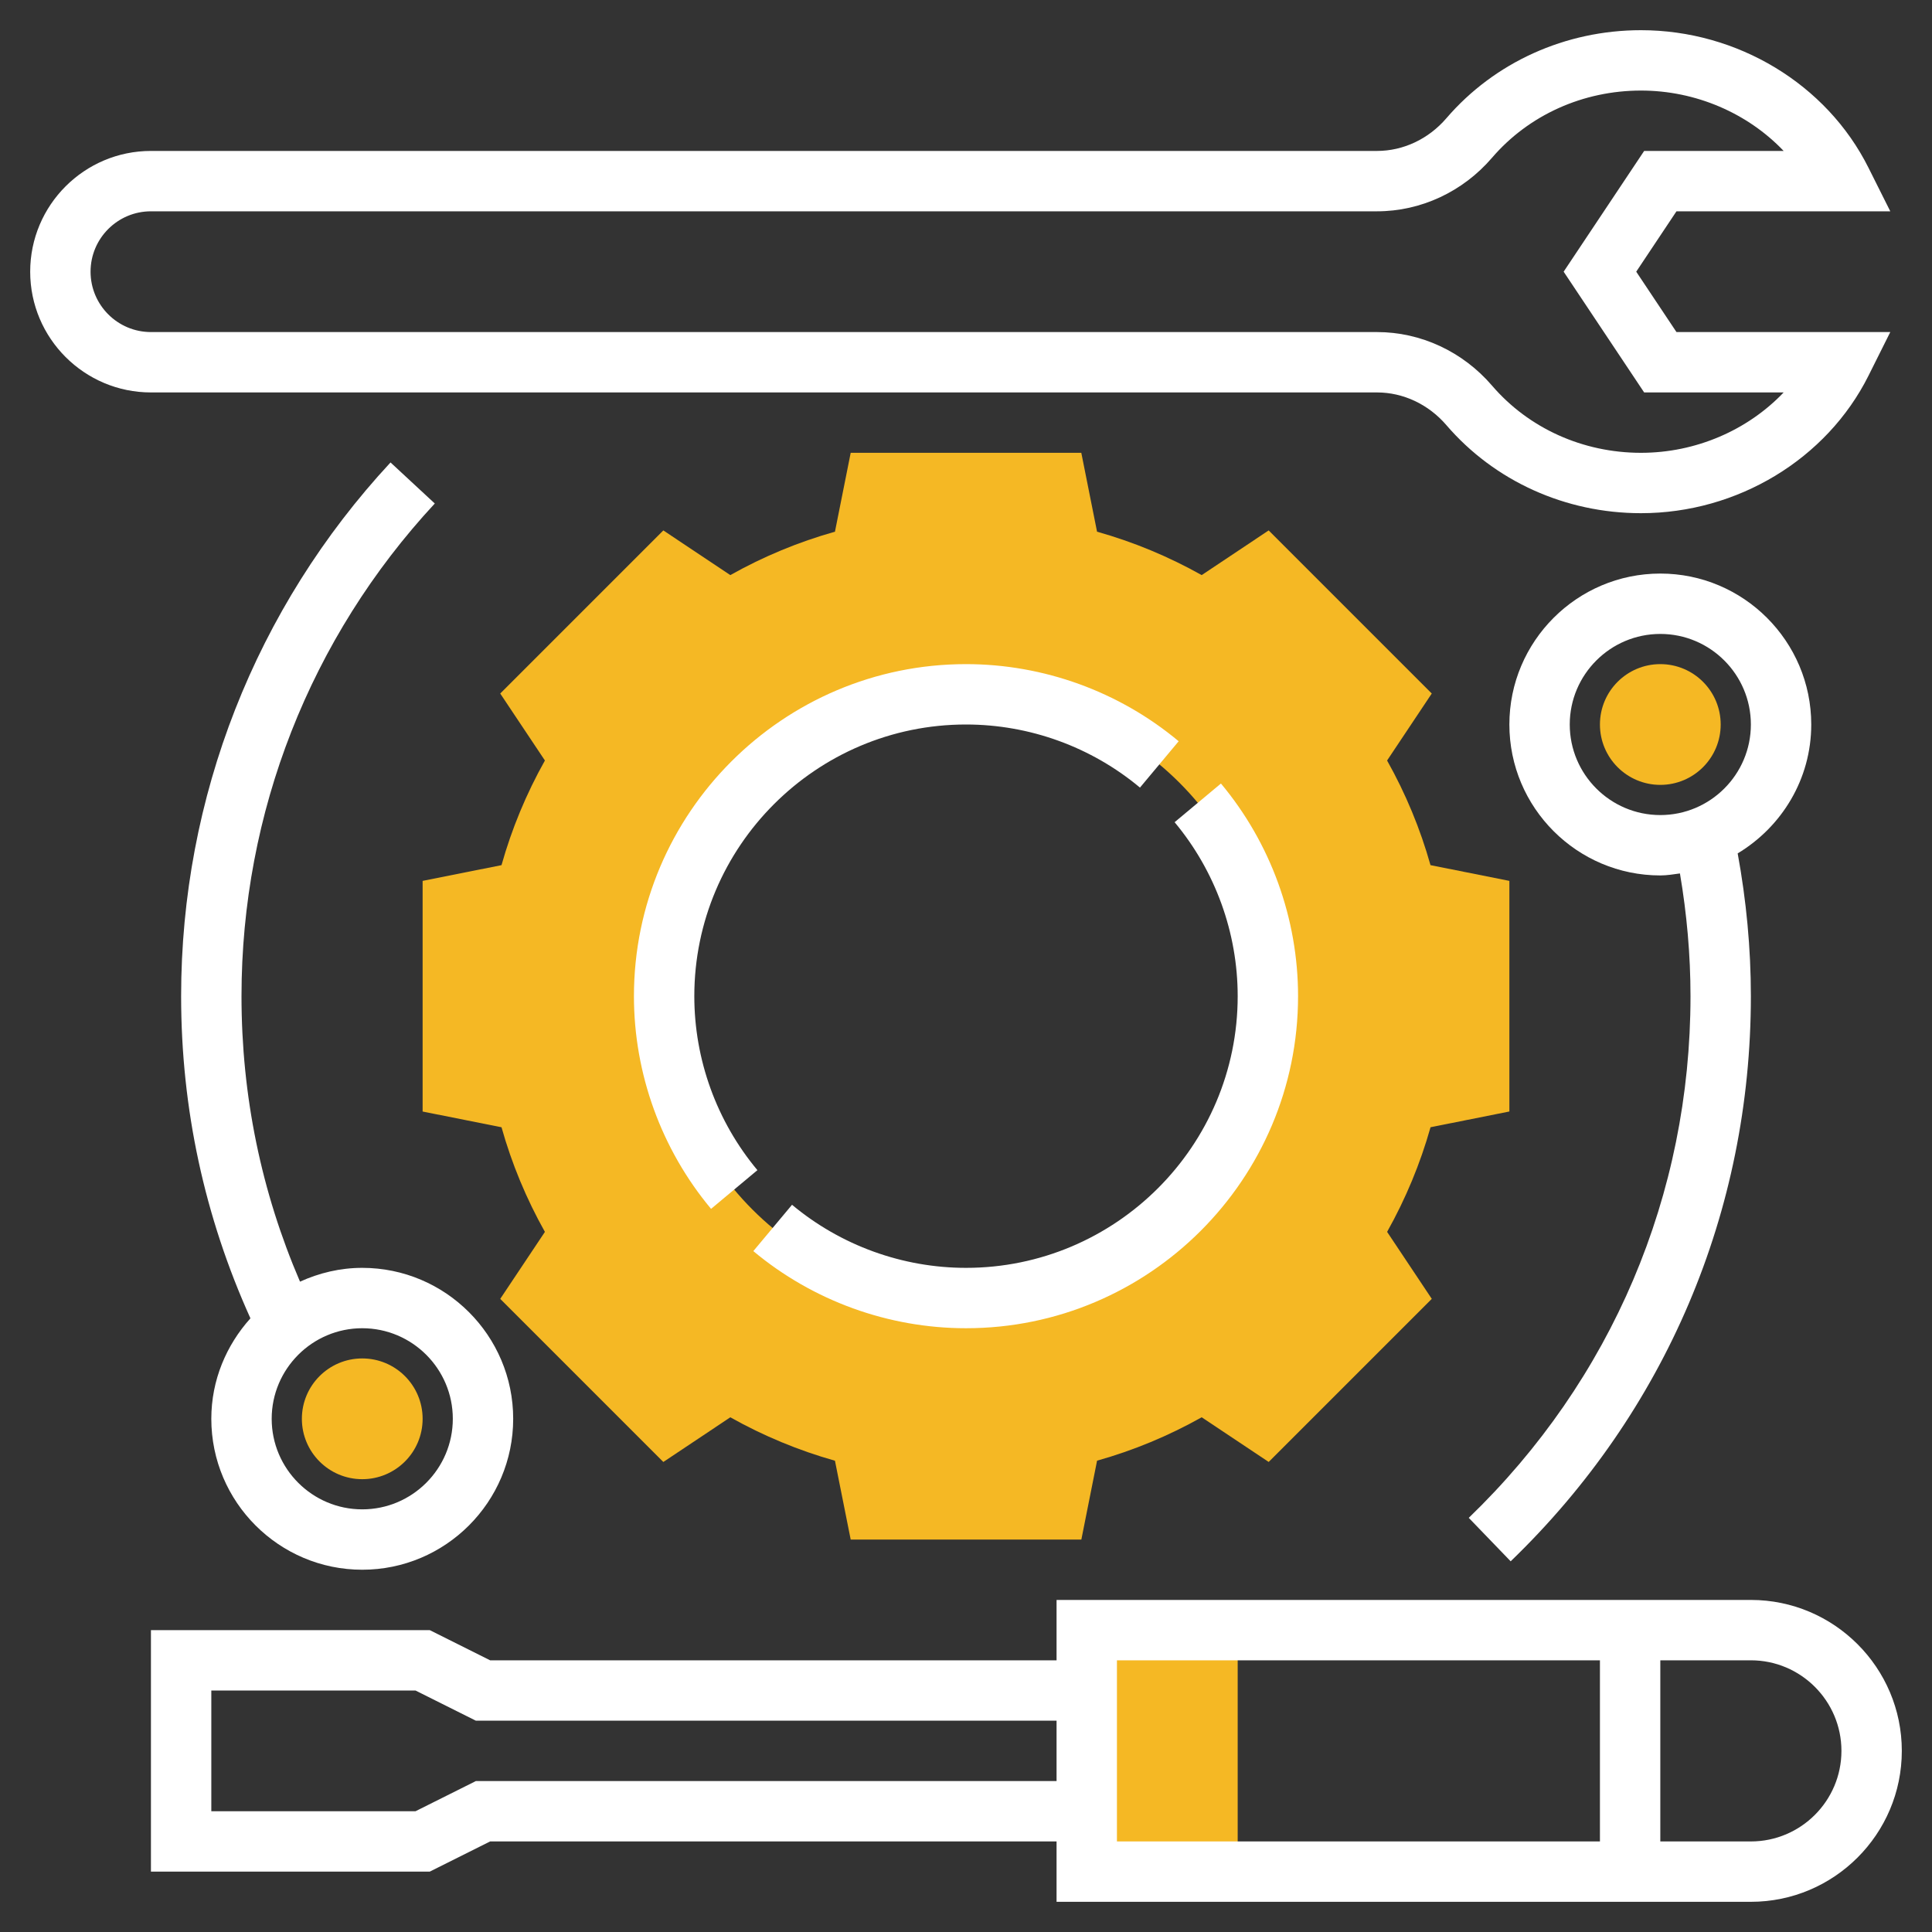
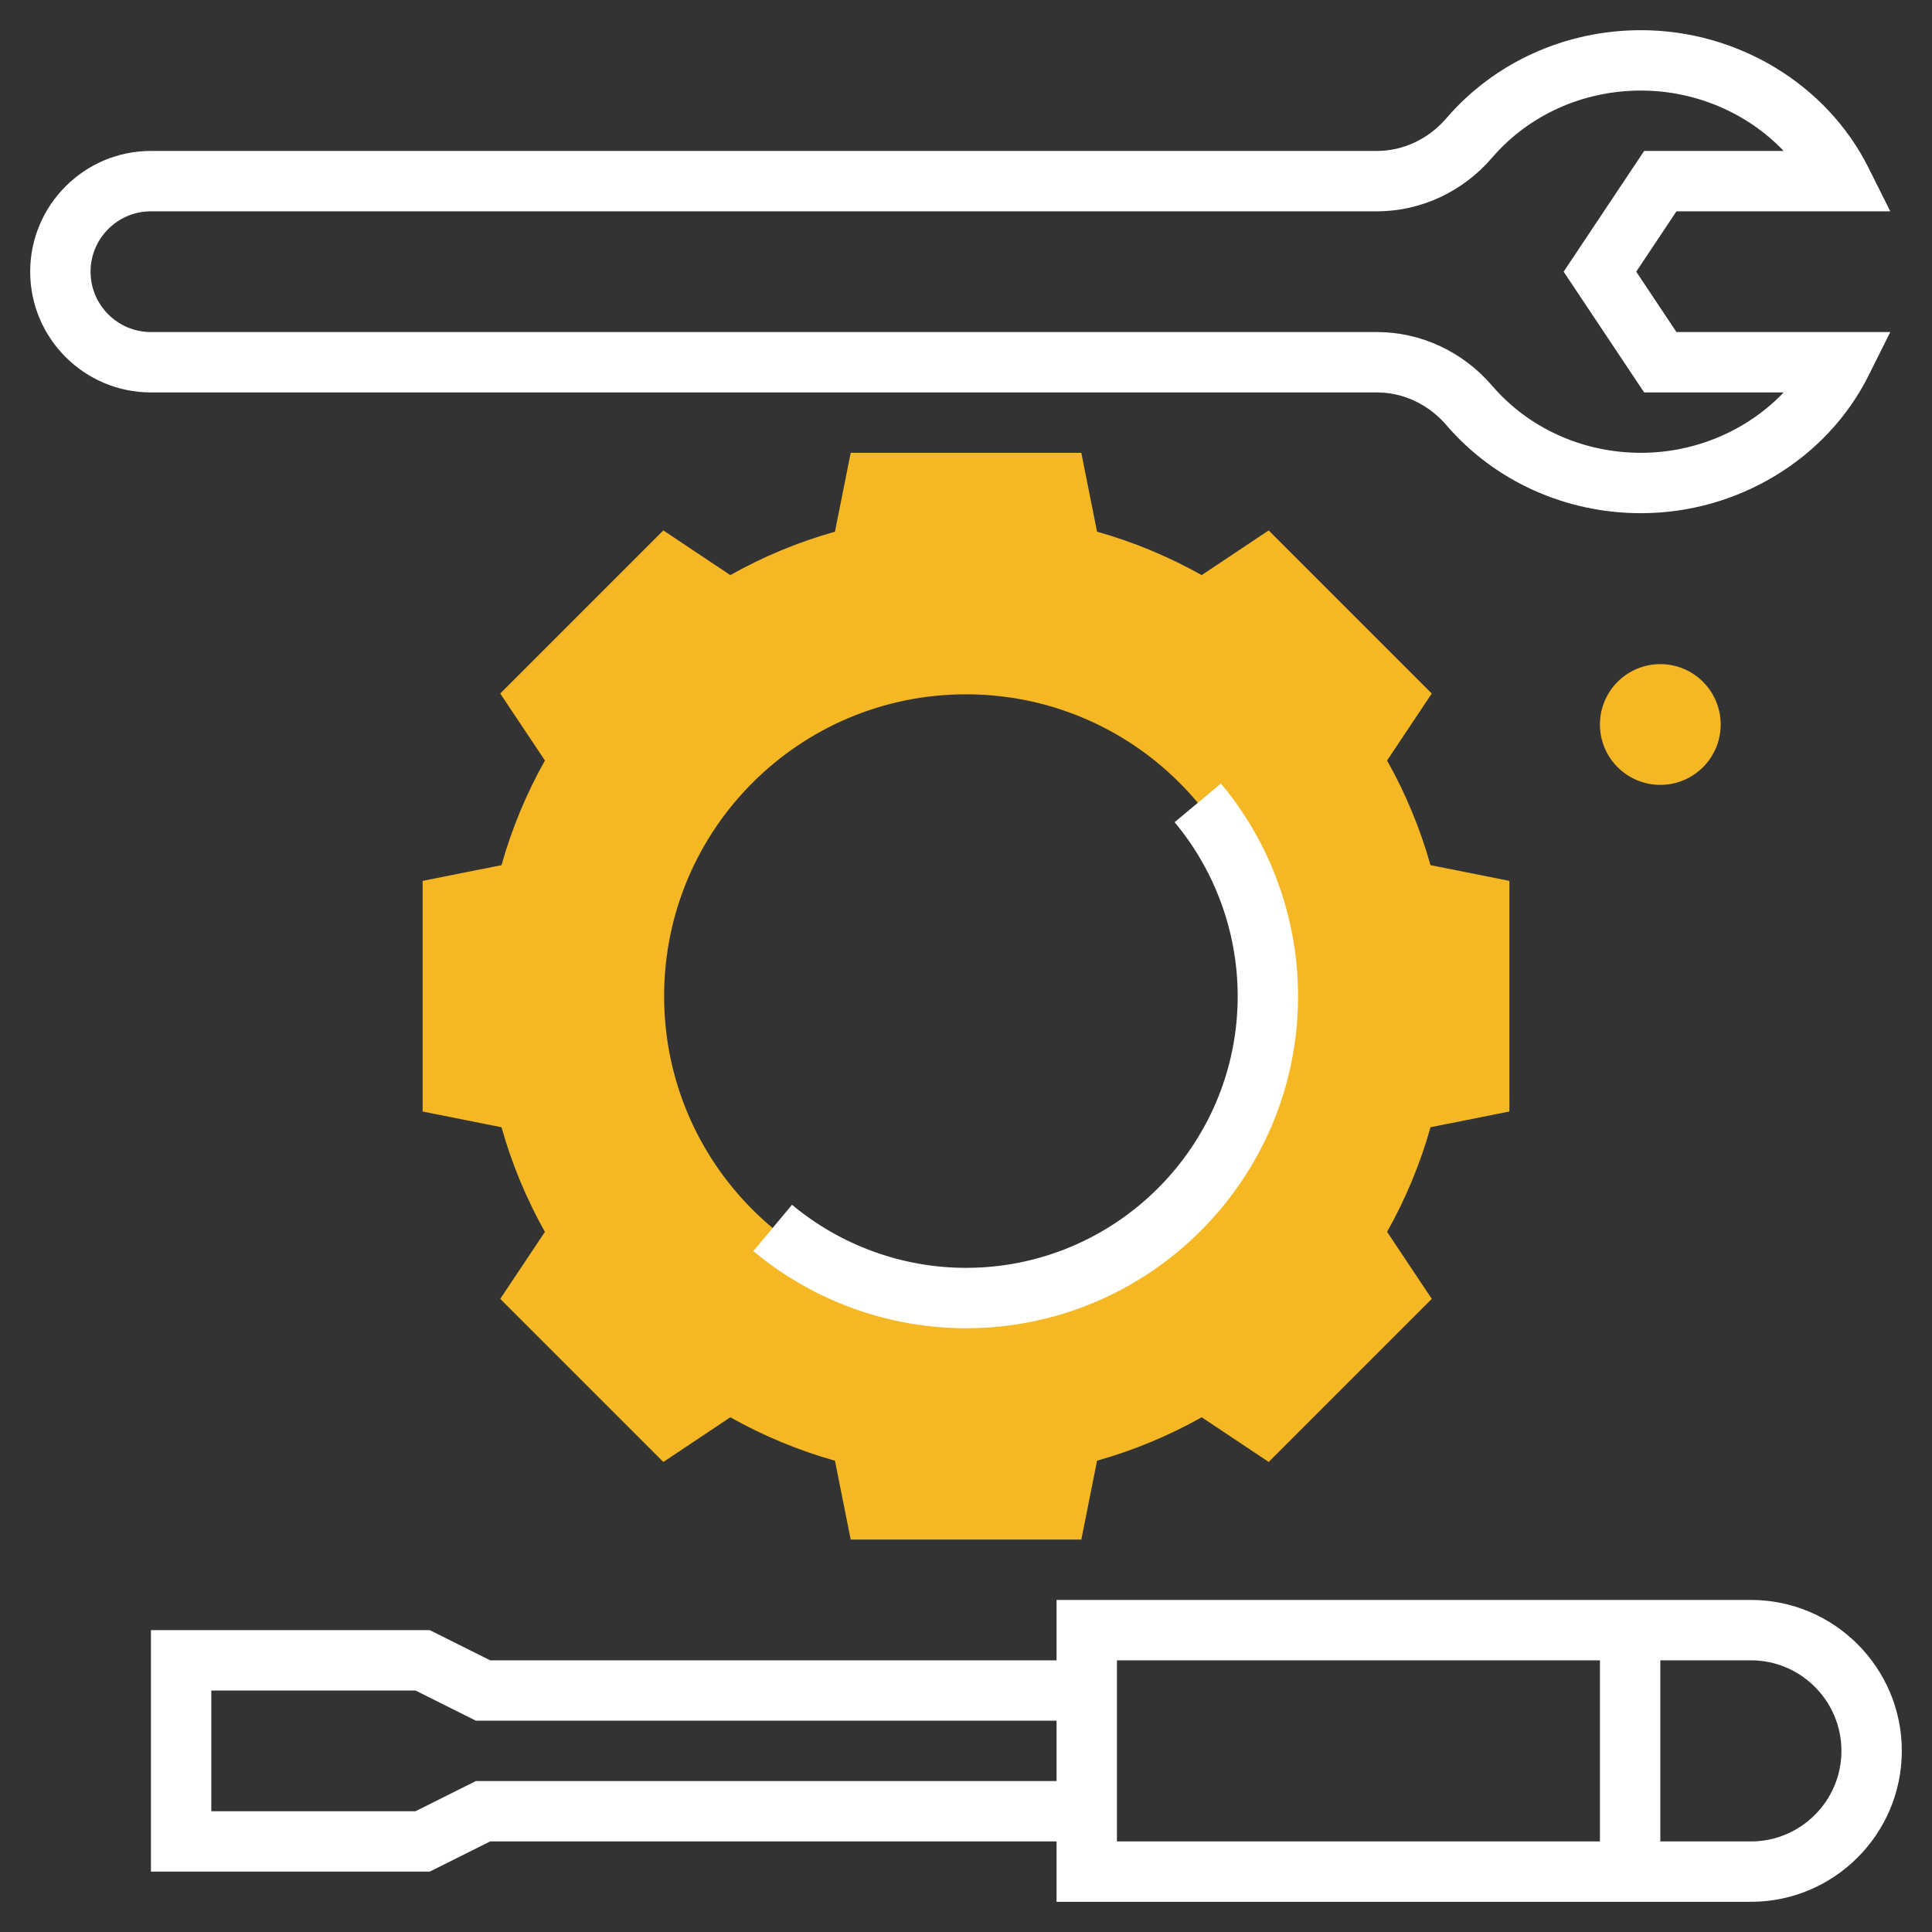
<svg xmlns="http://www.w3.org/2000/svg" width="88" height="88" viewBox="0 0 88 88" fill="none">
  <rect x="0" y="0" width="88" height="88" fill="#333333" stroke="none" />
  <path d="M68.75 50.627V40.123L65.157 39.406C64.69 37.746 64.028 36.15 63.18 34.64L65.215 31.589L57.786 24.16L54.735 26.195C53.225 25.348 51.629 24.685 49.969 24.218L49.252 20.625H38.748L38.031 24.218C36.371 24.685 34.775 25.347 33.265 26.195L30.214 24.16L22.785 31.589L24.82 34.64C23.973 36.15 23.31 37.746 22.843 39.406L19.25 40.123V50.629L22.843 51.345C23.31 53.005 23.972 54.601 24.82 56.111L22.785 59.162L30.214 66.591L33.265 64.556C34.775 65.403 36.371 66.066 38.031 66.534L38.748 70.125H49.254L49.97 66.532C51.63 66.065 53.226 65.403 54.736 64.555L57.787 66.59L65.216 59.161L63.181 56.11C64.028 54.6 64.691 53.004 65.159 51.344L68.75 50.627ZM44 59.125C36.406 59.125 30.25 52.969 30.25 45.375C30.25 37.781 36.406 31.625 44 31.625C51.594 31.625 57.75 37.781 57.75 45.375C57.75 52.969 51.594 59.125 44 59.125Z" fill="#F5B824" />
-   <path d="M56.375 74.25H49.5V85.25H56.375V74.25Z" fill="#F5B824" />
  <path d="M79.75 72.875H48.125V75.625H22.325L19.575 74.25H6.875V85.25H19.575L22.325 83.875H48.125V86.625H79.75C83.541 86.625 86.625 83.541 86.625 79.75C86.625 75.959 83.541 72.875 79.75 72.875ZM21.675 81.125L18.925 82.5H9.625V77H18.925L21.675 78.375H48.125V81.125H21.675ZM50.875 75.625H72.875V83.875H50.875V75.625ZM79.75 83.875H75.625V75.625H79.75C82.024 75.625 83.875 77.476 83.875 79.75C83.875 82.024 82.024 83.875 79.75 83.875Z" fill="white" />
  <path d="M62.721 17.875C63.916 17.875 65.066 18.417 65.878 19.361C68.069 21.912 71.301 23.375 74.744 23.375C79.135 23.375 83.203 20.918 85.106 17.115L86.1 15.125H76.361L74.528 12.375L76.361 9.625H86.1L85.104 7.635C83.203 3.832 79.135 1.375 74.744 1.375C71.302 1.375 68.069 2.838 65.878 5.389C65.066 6.333 63.916 6.875 62.721 6.875H6.875C3.842 6.875 1.375 9.342 1.375 12.375C1.375 15.408 3.842 17.875 6.875 17.875H62.721ZM4.125 12.375C4.125 10.858 5.358 9.625 6.875 9.625H62.721C64.719 9.625 66.63 8.735 67.963 7.182C69.633 5.239 72.104 4.125 74.744 4.125C77.246 4.125 79.607 5.158 81.243 6.875H74.889L71.222 12.375L74.889 17.875H81.243C79.607 19.592 77.248 20.625 74.744 20.625C72.104 20.625 69.633 19.511 67.963 17.568C66.63 16.015 64.719 15.125 62.721 15.125H6.875C5.358 15.125 4.125 13.892 4.125 12.375Z" fill="white" />
-   <path d="M44 33C46.892 33 49.705 34.02 51.924 35.874L53.687 33.763C50.974 31.498 47.534 30.25 44 30.25C35.661 30.25 28.875 37.036 28.875 45.375C28.875 48.909 30.123 52.349 32.388 55.062L34.499 53.299C32.645 51.08 31.625 48.267 31.625 45.375C31.625 38.552 37.177 33 44 33Z" fill="white" />
  <path d="M59.125 45.374C59.125 41.841 57.878 38.4 55.612 35.688L53.502 37.45C55.355 39.671 56.375 42.484 56.375 45.374C56.375 52.197 50.823 57.749 44 57.749C41.109 57.749 38.295 56.729 36.076 54.876L34.313 56.986C37.026 59.251 40.467 60.499 44 60.499C52.34 60.499 59.125 53.714 59.125 45.374Z" fill="white" />
-   <path d="M82.5 33C82.5 29.209 79.416 26.125 75.625 26.125C71.834 26.125 68.75 29.209 68.75 33C68.75 36.791 71.834 39.875 75.625 39.875C75.931 39.875 76.223 39.824 76.519 39.784C76.832 41.624 77 43.498 77 45.375C77 54.418 73.414 62.857 66.9 69.136L68.809 71.115C75.864 64.314 79.75 55.172 79.75 45.375C79.75 43.191 79.541 41.008 79.149 38.871C81.147 37.668 82.5 35.498 82.5 33ZM75.625 37.125C73.35 37.125 71.5 35.274 71.5 33C71.5 30.726 73.35 28.875 75.625 28.875C77.899 28.875 79.75 30.726 79.75 33C79.75 35.274 77.899 37.125 75.625 37.125Z" fill="white" />
-   <path d="M16.5 71.499C20.291 71.499 23.375 68.415 23.375 64.624C23.375 60.834 20.291 57.749 16.5 57.749C15.487 57.749 14.532 57.983 13.665 58.378C11.899 54.273 11 49.908 11 45.374C11 37.021 14.127 29.053 19.804 22.934L17.788 21.064C11.637 27.692 8.25 36.326 8.25 45.374C8.25 50.502 9.32 55.431 11.407 60.048C10.311 61.267 9.625 62.862 9.625 64.624C9.625 68.415 12.709 71.499 16.5 71.499ZM20.625 64.624C20.625 66.899 18.774 68.749 16.5 68.749C14.226 68.749 12.375 66.899 12.375 64.624C12.375 62.35 14.226 60.499 16.5 60.499C18.774 60.499 20.625 62.35 20.625 64.624Z" fill="white" />
  <path d="M75.625 35.75C77.144 35.75 78.375 34.519 78.375 33C78.375 31.481 77.144 30.25 75.625 30.25C74.106 30.25 72.875 31.481 72.875 33C72.875 34.519 74.106 35.75 75.625 35.75Z" fill="#F5B824" />
-   <path d="M16.5 67.375C18.019 67.375 19.25 66.144 19.25 64.625C19.25 63.106 18.019 61.875 16.5 61.875C14.981 61.875 13.75 63.106 13.75 64.625C13.75 66.144 14.981 67.375 16.5 67.375Z" fill="#F5B824" />
</svg>